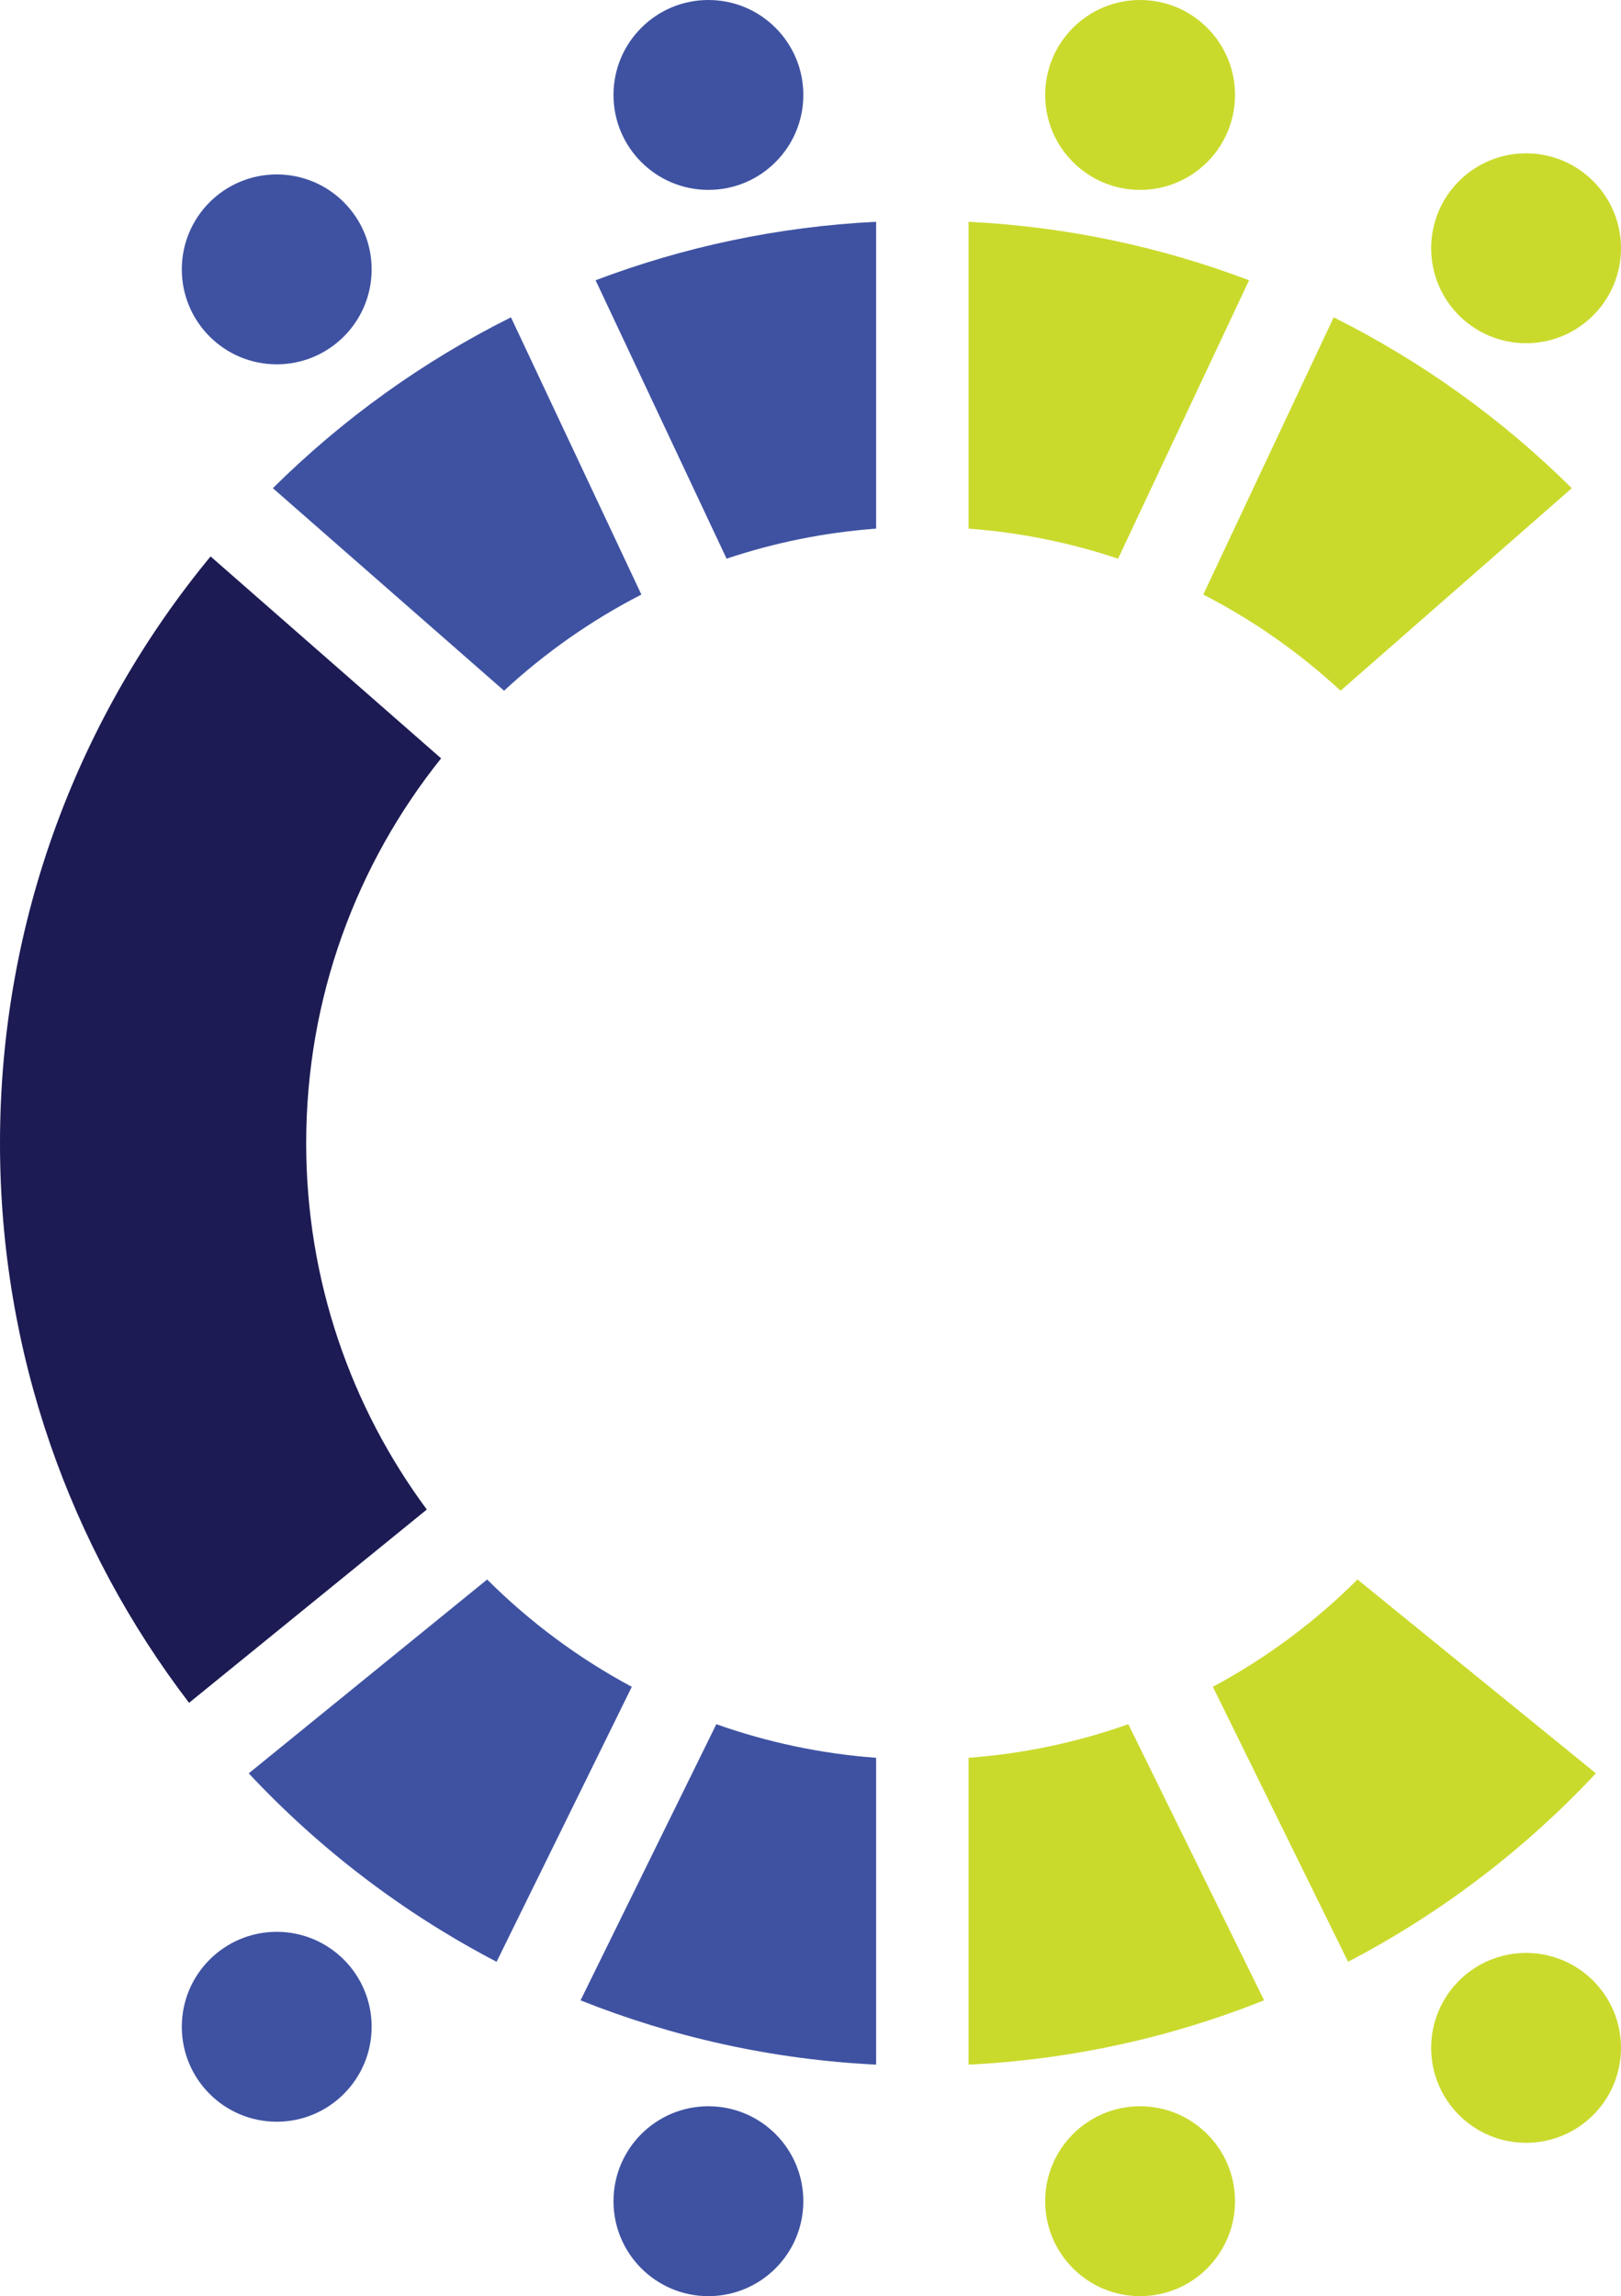
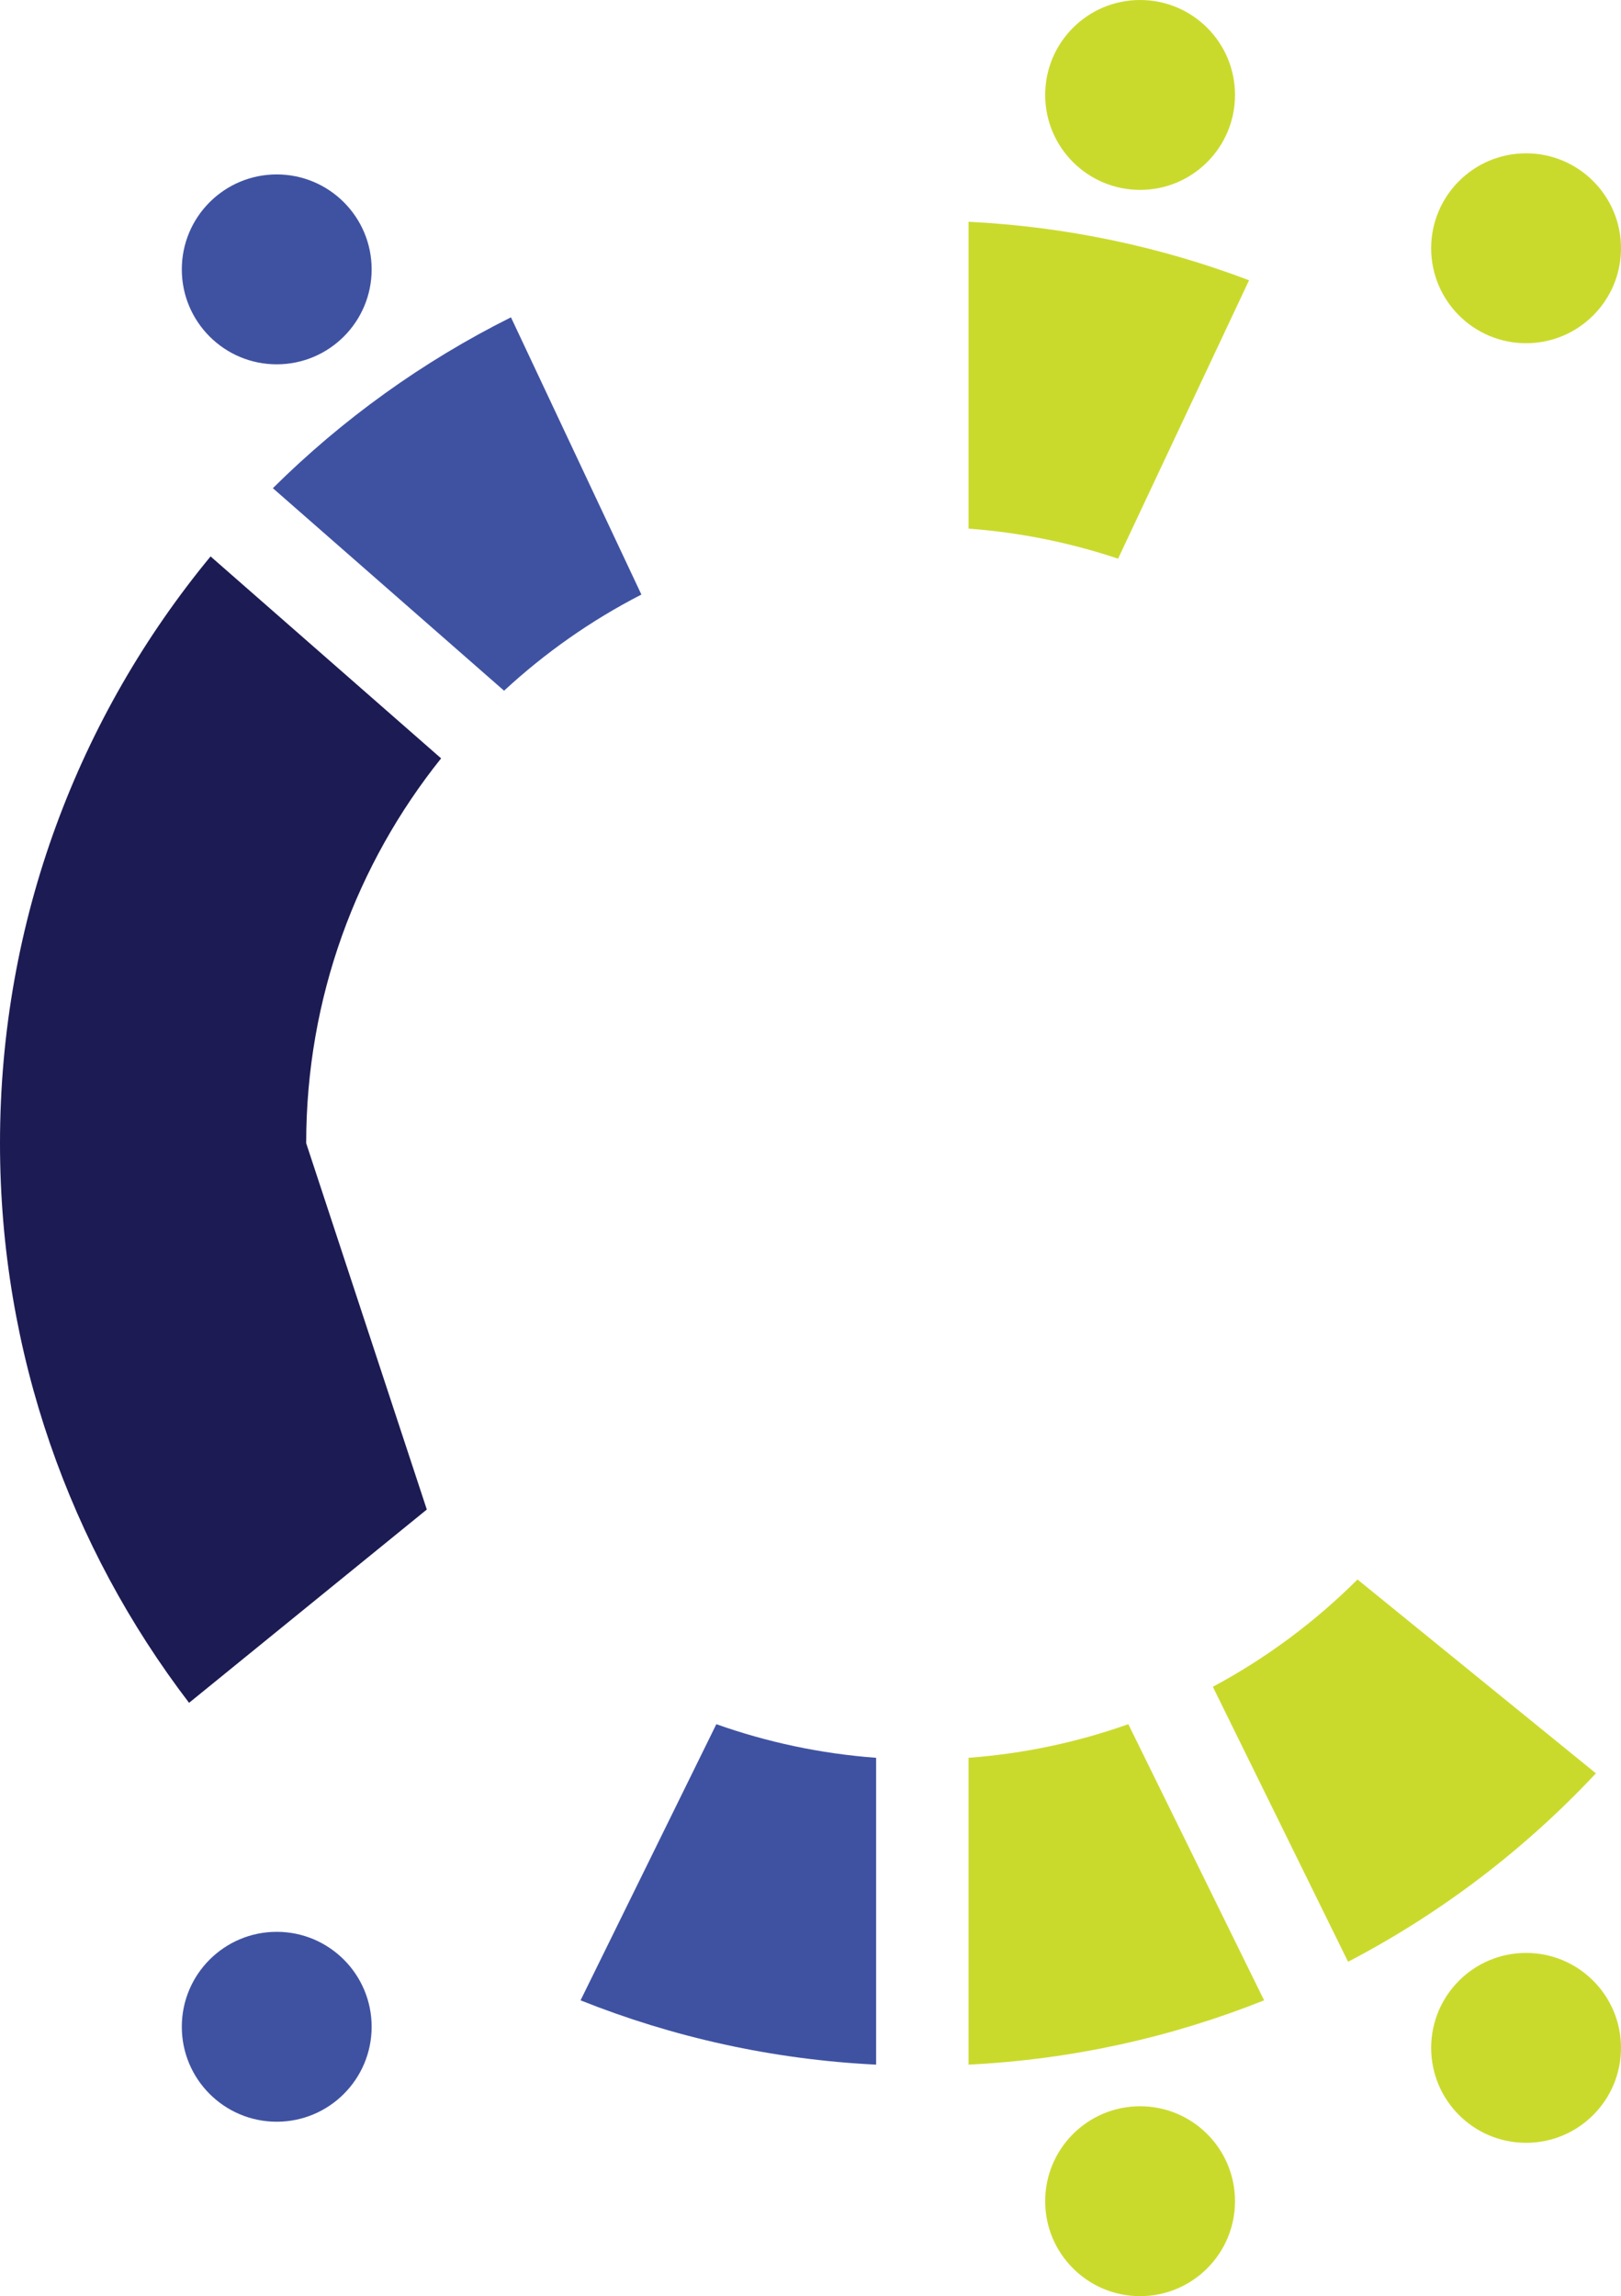
<svg xmlns="http://www.w3.org/2000/svg" id="Layer_2" data-name="Layer 2" viewBox="0 0 382.875 542.186">
  <defs>
    <style>
      .cls-1 {
        fill: #cada2d;
      }

      .cls-1, .cls-2, .cls-3 {
        stroke-width: 0px;
      }

      .cls-2 {
        fill: #3f52a2;
      }

      .cls-3 {
        fill: #1c1b53;
      }
    </style>
  </defs>
  <g id="Layer_1-2" data-name="Layer 1">
-     <path class="cls-1" d="M315.015,74.932l-30.807,65.463c11.848,6.081,22.747,13.746,32.433,22.706l54.609-47.821c-16.394-16.261-35.362-29.927-56.235-40.348Z" />
    <path class="cls-1" d="M320.635,372.963c-10.044,10.022-21.548,18.58-34.161,25.337l31.936,64.929c21.98-11.459,41.757-26.556,58.539-44.494l-56.313-45.772Z" />
    <path class="cls-1" d="M228.765,124.824c12.259.909,24.095,3.339,35.322,7.098l30.938-65.741c-20.759-7.867-43.028-12.664-66.26-13.811v72.454Z" />
-     <path class="cls-2" d="M115.065,372.967l-56.313,45.773c16.784,17.938,36.561,33.035,58.542,44.494l31.936-64.929c-12.614-6.758-24.119-15.315-34.165-25.337Z" />
-     <path class="cls-3" d="M72.32,269.946c0-34.382,11.93-65.973,31.867-90.876l-54.451-47.683C18.664,169.042,0,217.314,0,269.946c0,49.691,16.649,95.486,44.656,132.139l56.155-45.643c-17.901-24.181-28.491-54.1-28.491-86.496Z" />
-     <path class="cls-2" d="M171.617,131.919c11.227-3.759,23.063-6.188,35.323-7.096V52.37c-23.232,1.146-45.502,5.942-66.261,13.808l30.938,65.742Z" />
+     <path class="cls-3" d="M72.32,269.946c0-34.382,11.93-65.973,31.867-90.876l-54.451-47.683C18.664,169.042,0,217.314,0,269.946c0,49.691,16.649,95.486,44.656,132.139l56.155-45.643Z" />
    <path class="cls-1" d="M266.506,407.129c-11.942,4.236-24.597,6.963-37.742,7.938v72.454c24.562-1.212,48.051-6.497,69.814-15.186l-32.072-65.206Z" />
    <path class="cls-2" d="M119.059,163.097c9.686-8.959,20.587-16.624,32.436-22.705l-30.807-65.463c-20.874,10.42-39.843,24.086-56.238,40.347l54.609,47.821Z" />
    <path class="cls-2" d="M206.94,415.068c-13.145-.974-25.8-3.701-37.743-7.936l-32.073,65.206c21.764,8.688,45.253,13.972,69.815,15.183v-72.454Z" />
    <circle class="cls-1" cx="360.456" cy="58.624" r="22.42" />
    <circle class="cls-1" cx="269.287" cy="22.42" r="22.42" />
-     <circle class="cls-2" cx="167.325" cy="22.42" r="22.42" />
    <circle class="cls-2" cx="65.362" cy="63.607" r="22.42" />
    <circle class="cls-1" cx="360.456" cy="483.561" r="22.42" />
    <circle class="cls-1" cx="269.287" cy="519.766" r="22.42" />
-     <circle class="cls-2" cx="167.325" cy="519.766" r="22.42" />
    <circle class="cls-2" cx="65.362" cy="478.579" r="22.42" />
  </g>
</svg>